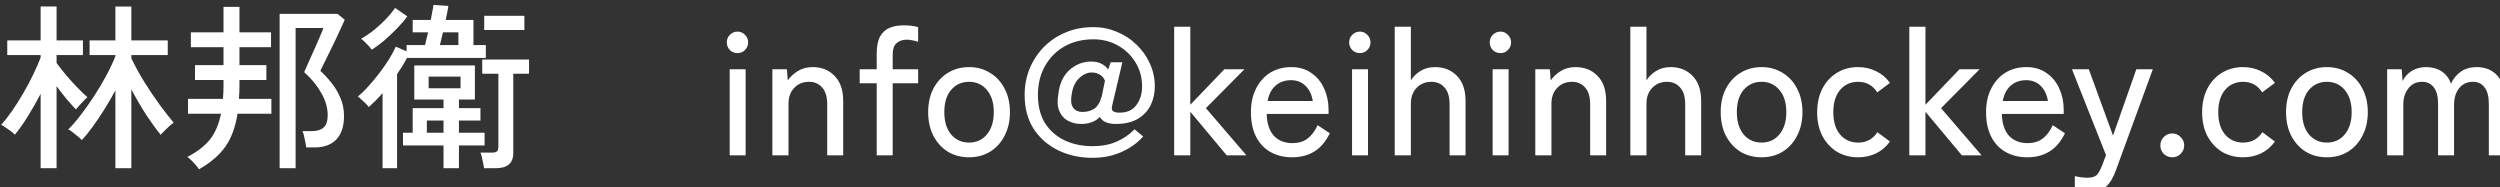
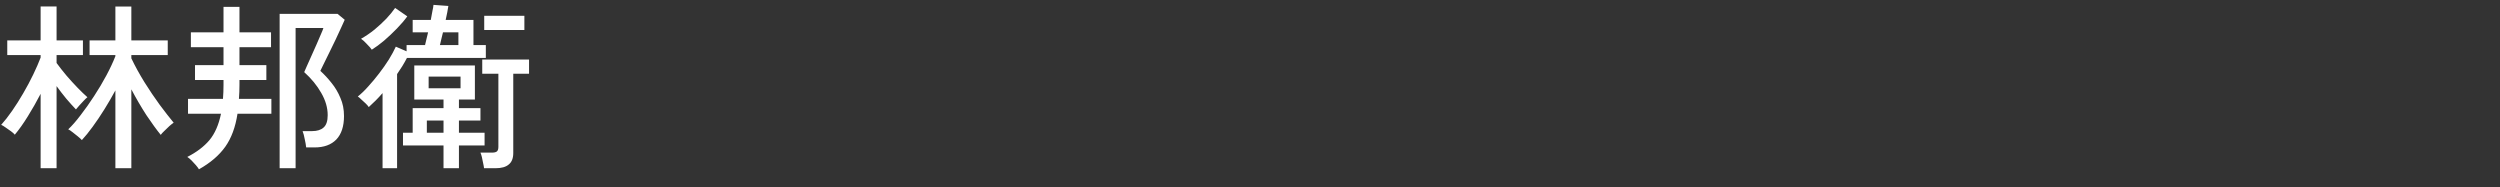
<svg xmlns="http://www.w3.org/2000/svg" xmlns:ns1="http://www.inkscape.org/namespaces/inkscape" xmlns:ns2="http://sodipodi.sourceforge.net/DTD/sodipodi-0.dtd" width="223.44" height="16.736" viewBox="0 0 59.118 4.428" version="1.1" id="svg1" ns1:export-filename="..\..\mail.svg" ns1:export-xdpi="96" ns1:export-ydpi="96" ns1:version="1.4.2 (f4327f4, 2025-05-13)" ns2:docname="メールアドレス.svg">
  <rect x="0" y="0" width="59.118" height="4.428" fill="#333333" stroke="none" />
  <ns2:namedview id="namedview1" pagecolor="#ffffff" bordercolor="#000000" borderopacity="0.25" ns1:showpageshadow="2" ns1:pageopacity="0.0" ns1:pagecheckerboard="0" ns1:deskcolor="#d1d1d1" ns1:document-units="px" ns1:zoom="1.1149729" ns1:cx="25.112719" ns1:cy="321.08404" ns1:window-width="1860" ns1:window-height="852" ns1:window-x="3" ns1:window-y="78" ns1:window-maximized="0" ns1:current-layer="layer1" showgrid="false">
    <ns1:page x="0" y="0" width="59.118" height="4.428" id="page2" margin="0" bleed="0" />
  </ns2:namedview>
  <defs id="defs1" />
  <g ns1:label="Layer 1" ns1:groupmode="layer" id="layer1" transform="translate(-17.535,-73.333)">
    <g id="text2" style="font-weight:900;font-size:16px;line-height:1em;font-family:'Zen Kaku Gothic Antique';-inkscape-font-specification:'Zen Kaku Gothic Antique Heavy';white-space:pre;fill-opacity:0.533;stroke-width:31.34;stroke-linecap:square" transform="scale(0.265)" aria-label="林邦衛　info@keihinhockey.com">
      <path style="font-weight:500;-inkscape-font-specification:'Zen Kaku Gothic Antique Medium';fill:#ffffff;fill-opacity:1" d="m 76.467,291.74 v -6.944 q -0.448,0.832 -0.976,1.68 -0.528,0.848 -1.056,1.568 -0.512,0.704 -0.96,1.184 -0.128,-0.144 -0.368,-0.336 -0.224,-0.192 -0.464,-0.368 -0.24,-0.192 -0.384,-0.256 0.512,-0.48 1.104,-1.264 0.608,-0.784 1.2,-1.696 0.608,-0.928 1.104,-1.856 0.496,-0.928 0.8,-1.712 v -0.096 h -2.304 v -1.312 h 2.304 v -3.024 h 1.424 v 3.024 h 3.248 v 1.312 h -3.248 v 0.288 q 0.496,1.04 1.168,2.128 0.672,1.072 1.36,2.016 0.704,0.944 1.248,1.6 -0.144,0.096 -0.384,0.304 -0.224,0.208 -0.448,0.432 -0.224,0.208 -0.32,0.352 -0.56,-0.688 -1.28,-1.76 -0.704,-1.088 -1.344,-2.304 v 7.04 z m -6.672,0 v -6.64 q -0.528,1.024 -1.136,2 -0.592,0.96 -1.168,1.648 -0.096,-0.128 -0.336,-0.304 -0.24,-0.176 -0.48,-0.336 -0.24,-0.176 -0.4,-0.24 0.464,-0.512 0.976,-1.248 0.512,-0.736 0.992,-1.568 0.496,-0.848 0.896,-1.68 0.4,-0.832 0.656,-1.504 v -0.224 h -2.976 v -1.312 h 2.976 v -3.024 h 1.424 v 3.024 h 2.352 v 1.312 h -2.352 v 0.704 q 0.384,0.528 0.88,1.12 0.496,0.576 0.992,1.088 0.496,0.512 0.88,0.848 -0.128,0.096 -0.336,0.32 -0.208,0.208 -0.4,0.432 -0.192,0.208 -0.288,0.336 -0.4,-0.416 -0.864,-0.96 -0.448,-0.544 -0.864,-1.12 v 7.328 z m 14.128,0.096 q -0.08,-0.144 -0.272,-0.368 -0.176,-0.208 -0.384,-0.416 -0.208,-0.208 -0.384,-0.32 1.232,-0.624 1.968,-1.488 0.736,-0.88 1.04,-2.368 h -2.944 v -1.328 h 3.12 q 0.048,-0.608 0.048,-1.264 v -0.416 h -2.544 v -1.328 h 2.544 v -1.6 h -2.912 v -1.328 h 2.912 v -2.272 h 1.424 v 2.272 h 2.816 v 1.328 h -2.816 v 1.6 h 2.4 v 1.328 h -2.4 v 0.416 q 0,0.656 -0.048,1.264 h 2.896 v 1.328 h -3.024 q -0.272,1.792 -1.088,2.944 -0.816,1.152 -2.352,2.016 z m 7.2,-0.096 v -13.776 h 5.168 l 0.64,0.528 q -0.08,0.192 -0.304,0.672 -0.208,0.464 -0.496,1.072 -0.288,0.592 -0.576,1.184 -0.288,0.592 -0.512,1.04 -0.208,0.448 -0.288,0.592 0.528,0.48 1.008,1.088 0.48,0.592 0.784,1.328 0.32,0.72 0.32,1.616 0,1.376 -0.688,2.096 -0.688,0.704 -1.936,0.704 h -0.752 q -0.032,-0.32 -0.128,-0.736 -0.08,-0.432 -0.192,-0.72 h 0.848 q 0.672,0 1.024,-0.32 0.368,-0.32 0.368,-1.104 0,-0.992 -0.576,-1.984 -0.56,-0.992 -1.52,-1.856 0.048,-0.128 0.224,-0.512 0.176,-0.4 0.416,-0.928 0.24,-0.528 0.464,-1.04 0.24,-0.528 0.4,-0.928 0.176,-0.4 0.208,-0.528 h -2.48 v 12.512 z m 14.624,0 v -2.032 h -3.616 v -1.136 h 0.864 v -2.192 h 2.752 v -0.768 h -2.608 v -3.04 h 5.408 v 3.04 h -1.424 v 0.768 h 1.92 v 1.104 h -1.92 v 1.088 h 2.288 v 1.136 h -2.288 v 2.032 z m -5.44,0 v -6.704 q -0.304,0.352 -0.624,0.672 -0.304,0.304 -0.608,0.576 -0.064,-0.112 -0.256,-0.304 -0.192,-0.192 -0.4,-0.368 -0.192,-0.192 -0.32,-0.272 0.464,-0.368 0.944,-0.912 0.496,-0.544 0.96,-1.152 0.48,-0.624 0.864,-1.232 0.384,-0.624 0.624,-1.152 l 0.96,0.416 v -0.56 h 1.648 q 0.064,-0.256 0.128,-0.544 0.08,-0.288 0.144,-0.592 h -1.376 v -1.104 h 1.616 q 0.08,-0.432 0.144,-0.784 0.08,-0.352 0.096,-0.56 l 1.328,0.096 q -0.032,0.224 -0.096,0.56 -0.064,0.32 -0.144,0.688 h 2.48 v 2.24 h 1.104 v 1.152 h -7.04 q -0.192,0.368 -0.416,0.736 -0.224,0.352 -0.464,0.704 v 8.4 z m 9.056,0 q -0.016,-0.176 -0.08,-0.448 -0.048,-0.272 -0.112,-0.544 -0.064,-0.256 -0.128,-0.4 h 1.024 q 0.32,0 0.448,-0.112 0.128,-0.112 0.128,-0.4 v -6.528 h -1.44 v -1.264 h 4.176 v 1.264 h -1.408 v 7.072 q 0,0.704 -0.4,1.024 -0.384,0.336 -1.184,0.336 z m -10.016,-10.576 q -0.112,-0.176 -0.432,-0.496 -0.304,-0.336 -0.528,-0.48 0.624,-0.352 1.2,-0.816 0.576,-0.48 1.056,-0.976 0.48,-0.512 0.784,-0.96 l 1.088,0.752 q -0.368,0.512 -0.928,1.088 -0.544,0.56 -1.136,1.072 -0.592,0.496 -1.104,0.816 z m 10.032,-1.76 v -1.264 h 3.584 v 1.264 z m -4.96,5.2 h 2.848 v -1.04 h -2.848 z m 1.008,-3.856 h 1.648 v -1.136 h -1.376 q -0.064,0.304 -0.144,0.592 -0.064,0.288 -0.128,0.544 z m -1.168,7.824 h 1.488 v -1.088 h -1.488 z" id="path5" />
-       <path style="font-weight:500;-inkscape-font-specification:'Zen Kaku Gothic Antique Medium';fill:#ffffff;fill-opacity:1" d="m 131.283,290.588 v -7.68 h 1.424 v 7.68 z m 0.704,-9.12 q -0.4,0 -0.688,-0.272 -0.272,-0.288 -0.272,-0.688 0,-0.4 0.272,-0.672 0.288,-0.288 0.688,-0.288 0.384,0 0.656,0.288 0.288,0.272 0.288,0.672 0,0.4 -0.288,0.688 -0.272,0.272 -0.656,0.272 z m 3.104,9.12 v -7.68 h 1.296 l 0.08,0.992 q 0.336,-0.48 0.896,-0.832 0.576,-0.352 1.312,-0.352 1.216,0 1.968,0.784 0.768,0.768 0.768,2.24 v 4.848 h -1.424 v -4.544 q 0,-1.008 -0.448,-1.504 -0.448,-0.512 -1.168,-0.512 -0.816,0 -1.328,0.544 -0.512,0.528 -0.512,1.424 v 4.592 z m 9.312,0 v -6.432 h -1.52 v -1.248 h 1.52 v -1.44 q 0,-0.944 0.304,-1.488 0.304,-0.544 0.848,-0.768 0.544,-0.224 1.264,-0.224 0.752,0 1.28,0.16 v 1.312 q -0.208,-0.08 -0.48,-0.128 -0.256,-0.064 -0.528,-0.064 -0.576,0 -0.928,0.32 -0.336,0.304 -0.336,1.024 v 1.296 h 2.272 v 1.248 h -2.272 v 6.432 z m 8.24,0.176 q -1.056,0 -1.888,-0.496 -0.816,-0.512 -1.296,-1.424 -0.464,-0.912 -0.464,-2.112 0,-1.2 0.464,-2.096 0.48,-0.912 1.296,-1.408 0.832,-0.512 1.888,-0.512 1.056,0 1.872,0.512 0.832,0.496 1.296,1.408 0.48,0.896 0.48,2.096 0,1.2 -0.48,2.112 -0.464,0.912 -1.296,1.424 -0.816,0.496 -1.872,0.496 z m 0,-1.312 q 0.976,0 1.584,-0.72 0.624,-0.736 0.624,-2 0,-1.264 -0.624,-1.984 -0.608,-0.72 -1.584,-0.72 -0.976,0 -1.6,0.72 -0.608,0.72 -0.608,1.984 0,1.264 0.608,2 0.624,0.72 1.6,0.72 z m 11.024,1.36 q -1.696,0 -3.072,-0.672 -1.376,-0.672 -2.192,-1.92 -0.8,-1.264 -0.8,-3.008 0,-1.28 0.448,-2.368 0.464,-1.104 1.28,-1.936 0.832,-0.832 1.952,-1.296 1.12,-0.464 2.448,-0.464 1.104,0 2.096,0.416 0.992,0.4 1.744,1.136 0.768,0.72 1.2,1.68 0.448,0.96 0.448,2.064 0,0.896 -0.368,1.664 -0.368,0.752 -1.136,1.216 -0.768,0.464 -1.968,0.464 -1.104,0 -1.424,-0.624 -0.624,0.624 -1.68,0.624 -0.656,0 -1.184,-0.288 -0.528,-0.288 -0.768,-0.88 -0.24,-0.592 -0.08,-1.488 0.144,-1.376 0.976,-2.144 0.848,-0.768 1.968,-0.768 0.976,0 1.504,0.704 l 0.224,-0.64 h 1.04 l -0.912,3.872 q -0.08,0.336 0.064,0.48 0.16,0.144 0.608,0.144 0.992,0 1.488,-0.672 0.512,-0.688 0.512,-1.664 0,-1.184 -0.576,-2.128 -0.576,-0.96 -1.568,-1.52 -0.976,-0.56 -2.208,-0.56 -1.44,0 -2.56,0.624 -1.104,0.624 -1.744,1.744 -0.64,1.12 -0.64,2.608 0,1.44 0.608,2.464 0.624,1.008 1.728,1.552 1.104,0.544 2.544,0.544 1.216,0 2.128,-0.4 0.928,-0.4 1.616,-1.104 l 0.768,0.64 q -0.784,0.88 -1.952,1.392 -1.152,0.512 -2.56,0.512 z m -0.88,-4.096 q 0.56,0 1.008,-0.272 0.448,-0.288 0.688,-1.12 l 0.288,-1.392 q -0.144,-0.368 -0.464,-0.544 -0.32,-0.192 -0.704,-0.192 -0.608,0 -1.136,0.512 -0.528,0.496 -0.656,1.392 -0.16,0.784 0.096,1.2 0.256,0.416 0.88,0.416 z m 8.16,3.872 v -11.472 h 1.44 v 6.96 l 3.04,-3.168 h 1.792 l -3.44,3.472 3.616,4.208 h -1.76 l -3.248,-3.888 v 3.888 z m 10.528,0.176 q -1.088,0 -1.92,-0.464 -0.832,-0.464 -1.296,-1.36 -0.464,-0.912 -0.464,-2.192 0,-1.232 0.464,-2.128 0.464,-0.912 1.264,-1.408 0.816,-0.496 1.872,-0.496 1.056,0 1.792,0.528 0.752,0.512 1.136,1.376 0.4,0.864 0.4,1.888 v 0.384 h -5.52 q 0.032,1.28 0.64,1.952 0.624,0.656 1.648,0.656 0.816,0 1.344,-0.4 0.544,-0.4 0.912,-1.2 l 1.088,0.72 q -0.544,1.12 -1.392,1.632 -0.832,0.512 -1.968,0.512 z m -2.192,-5.024 h 4.032 q -0.128,-0.832 -0.64,-1.344 -0.512,-0.512 -1.296,-0.512 -0.832,0 -1.376,0.48 -0.544,0.464 -0.72,1.376 z m 7.536,4.848 v -7.68 h 1.424 v 7.68 z m 0.704,-9.12 q -0.4,0 -0.688,-0.272 -0.272,-0.288 -0.272,-0.688 0,-0.4 0.272,-0.672 0.288,-0.288 0.688,-0.288 0.384,0 0.656,0.288 0.288,0.272 0.288,0.672 0,0.4 -0.288,0.688 -0.272,0.272 -0.656,0.272 z m 3.104,9.12 v -11.472 h 1.44 v 4.784 q 0.288,-0.48 0.848,-0.832 0.56,-0.352 1.296,-0.352 1.216,0 1.968,0.784 0.768,0.768 0.768,2.24 v 4.848 h -1.424 v -4.544 q 0,-1.008 -0.448,-1.504 -0.448,-0.512 -1.168,-0.512 -0.816,0 -1.328,0.544 -0.512,0.528 -0.512,1.424 v 4.592 z m 8.736,0 v -7.68 h 1.424 v 7.68 z m 0.704,-9.12 q -0.4,0 -0.688,-0.272 -0.272,-0.288 -0.272,-0.688 0,-0.4 0.272,-0.672 0.288,-0.288 0.688,-0.288 0.384,0 0.656,0.288 0.288,0.272 0.288,0.672 0,0.4 -0.288,0.688 -0.272,0.272 -0.656,0.272 z m 3.104,9.12 v -7.68 h 1.296 l 0.08,0.992 q 0.336,-0.48 0.896,-0.832 0.576,-0.352 1.312,-0.352 1.216,0 1.968,0.784 0.768,0.768 0.768,2.24 v 4.848 h -1.424 v -4.544 q 0,-1.008 -0.448,-1.504 -0.448,-0.512 -1.168,-0.512 -0.816,0 -1.328,0.544 -0.512,0.528 -0.512,1.424 v 4.592 z m 8.48,0 v -11.472 h 1.44 v 4.784 q 0.288,-0.48 0.848,-0.832 0.56,-0.352 1.296,-0.352 1.216,0 1.968,0.784 0.768,0.768 0.768,2.24 v 4.848 h -1.424 v -4.544 q 0,-1.008 -0.448,-1.504 -0.448,-0.512 -1.168,-0.512 -0.816,0 -1.328,0.544 -0.512,0.528 -0.512,1.424 v 4.592 z m 11.712,0.176 q -1.056,0 -1.888,-0.496 -0.816,-0.512 -1.296,-1.424 -0.464,-0.912 -0.464,-2.112 0,-1.2 0.464,-2.096 0.48,-0.912 1.296,-1.408 0.832,-0.512 1.888,-0.512 1.056,0 1.872,0.512 0.832,0.496 1.296,1.408 0.48,0.896 0.48,2.096 0,1.2 -0.48,2.112 -0.464,0.912 -1.296,1.424 -0.816,0.496 -1.872,0.496 z m 0,-1.312 q 0.976,0 1.584,-0.72 0.624,-0.736 0.624,-2 0,-1.264 -0.624,-1.984 -0.608,-0.72 -1.584,-0.72 -0.976,0 -1.6,0.72 -0.608,0.72 -0.608,1.984 0,1.264 0.608,2 0.624,0.72 1.6,0.72 z m 8.608,1.312 q -1.056,0 -1.888,-0.496 -0.816,-0.512 -1.296,-1.408 -0.464,-0.912 -0.464,-2.112 0,-1.2 0.464,-2.112 0.48,-0.912 1.296,-1.408 0.832,-0.512 1.888,-0.512 0.88,0 1.616,0.368 0.736,0.352 1.232,1.04 l -1.136,0.848 q -0.592,-0.944 -1.712,-0.944 -0.976,0 -1.6,0.72 -0.608,0.72 -0.608,2 0,1.264 0.608,1.984 0.624,0.72 1.6,0.72 1.12,0 1.728,-0.928 l 1.12,0.832 q -0.496,0.688 -1.232,1.056 -0.736,0.352 -1.616,0.352 z m 4.576,-0.176 v -11.472 h 1.44 v 6.96 l 3.04,-3.168 h 1.792 l -3.44,3.472 3.616,4.208 h -1.76 l -3.248,-3.888 v 3.888 z m 10.528,0.176 q -1.088,0 -1.92,-0.464 -0.832,-0.464 -1.296,-1.36 -0.464,-0.912 -0.464,-2.192 0,-1.232 0.464,-2.128 0.464,-0.912 1.264,-1.408 0.816,-0.496 1.872,-0.496 1.056,0 1.792,0.528 0.752,0.512 1.136,1.376 0.4,0.864 0.4,1.888 v 0.384 h -5.52 q 0.032,1.28 0.64,1.952 0.624,0.656 1.648,0.656 0.816,0 1.344,-0.4 0.544,-0.4 0.912,-1.2 l 1.088,0.72 q -0.544,1.12 -1.392,1.632 -0.832,0.512 -1.968,0.512 z m -2.192,-5.024 h 4.032 q -0.128,-0.832 -0.64,-1.344 -0.512,-0.512 -1.296,-0.512 -0.832,0 -1.376,0.48 -0.544,0.464 -0.72,1.376 z m 7.664,8.16 q -0.688,0 -1.232,-0.128 v -1.328 q 0.24,0.064 0.528,0.096 0.304,0.048 0.576,0.048 0.608,0 0.848,-0.24 0.24,-0.24 0.48,-0.848 l 0.352,-0.928 -3.04,-7.664 h 1.504 l 2.16,5.92 2.08,-5.92 h 1.472 l -3.296,9.024 q -0.352,0.976 -0.896,1.472 -0.528,0.496 -1.536,0.496 z m 7.472,-3.136 q -0.448,0 -0.768,-0.304 -0.304,-0.32 -0.304,-0.752 0,-0.448 0.304,-0.752 0.32,-0.32 0.768,-0.32 0.432,0 0.736,0.32 0.32,0.304 0.32,0.752 0,0.432 -0.32,0.752 -0.304,0.304 -0.736,0.304 z m 6.304,0 q -1.056,0 -1.888,-0.496 -0.816,-0.512 -1.296,-1.408 -0.464,-0.912 -0.464,-2.112 0,-1.2 0.464,-2.112 0.48,-0.912 1.296,-1.408 0.832,-0.512 1.888,-0.512 0.88,0 1.616,0.368 0.736,0.352 1.232,1.04 l -1.136,0.848 q -0.592,-0.944 -1.712,-0.944 -0.976,0 -1.6,0.72 -0.608,0.72 -0.608,2 0,1.264 0.608,1.984 0.624,0.72 1.6,0.72 1.12,0 1.728,-0.928 l 1.12,0.832 q -0.496,0.688 -1.232,1.056 -0.736,0.352 -1.616,0.352 z m 7.488,0 q -1.056,0 -1.888,-0.496 -0.816,-0.512 -1.296,-1.424 -0.464,-0.912 -0.464,-2.112 0,-1.2 0.464,-2.096 0.48,-0.912 1.296,-1.408 0.832,-0.512 1.888,-0.512 1.056,0 1.872,0.512 0.832,0.496 1.296,1.408 0.48,0.896 0.48,2.096 0,1.2 -0.48,2.112 -0.464,0.912 -1.296,1.424 -0.816,0.496 -1.872,0.496 z m 0,-1.312 q 0.976,0 1.584,-0.72 0.624,-0.736 0.624,-2 0,-1.264 -0.624,-1.984 -0.608,-0.72 -1.584,-0.72 -0.976,0 -1.6,0.72 -0.608,0.72 -0.608,1.984 0,1.264 0.608,2 0.624,0.72 1.6,0.72 z m 5.376,1.136 v -7.68 h 1.296 l 0.08,1.056 q 0.256,-0.544 0.8,-0.896 0.56,-0.352 1.28,-0.352 0.832,0 1.408,0.384 0.576,0.384 0.832,1.088 0.288,-0.64 0.864,-1.056 0.592,-0.416 1.424,-0.416 1.168,0 1.856,0.768 0.688,0.768 0.688,2.24 v 4.864 h -1.456 v -4.576 q 0,-1.008 -0.384,-1.488 -0.368,-0.496 -1.024,-0.496 -0.784,0 -1.248,0.576 -0.448,0.576 -0.448,1.472 v 4.512 h -1.424 v -4.576 q 0,-1.008 -0.384,-1.488 -0.384,-0.496 -1.04,-0.496 -0.784,0 -1.232,0.592 -0.448,0.576 -0.448,1.44 v 4.528 z" id="path6" />
    </g>
  </g>
</svg>